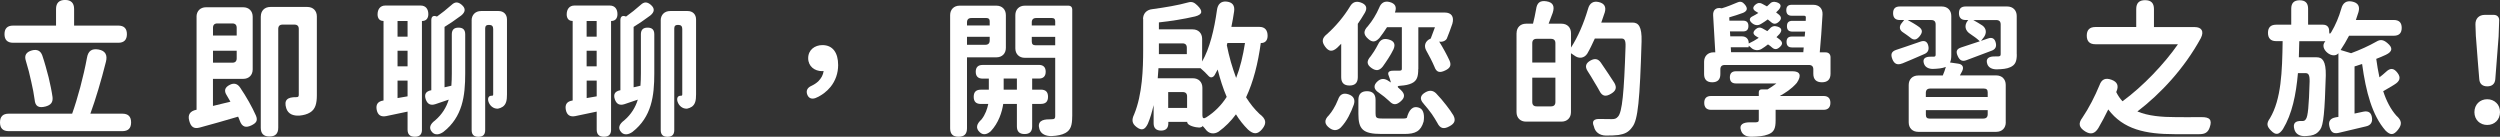
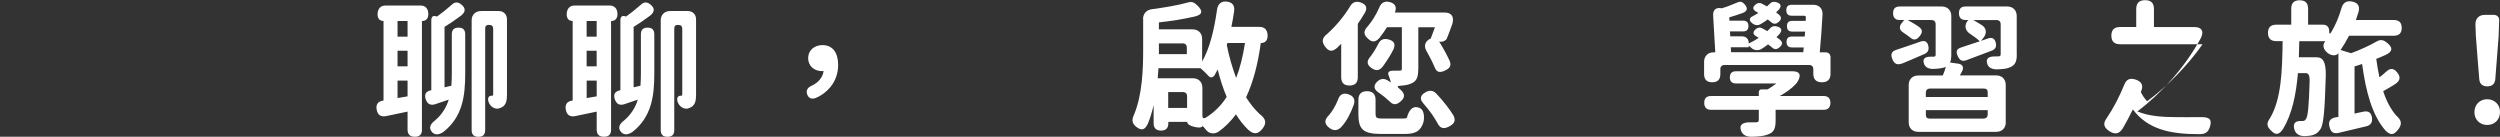
<svg xmlns="http://www.w3.org/2000/svg" id="_圖層_2" data-name="圖層_2" viewBox="0 0 578.18 31.63">
  <rect x="0" y="0" width="578.18" height="31.63" fill="#333333" stroke="none" />
  <defs>
    <style>
      .cls-1 {
        fill: #fff;
      }
    </style>
  </defs>
  <g id="TOP">
    <g>
-       <path class="cls-1" d="M16.69,26.28c1.25-3.5,2.62-8.55,3.43-12.95.27-1.55,1.11-2.15,2.66-1.88,1.58.27,2.12,1.28,1.72,2.83-1.08,4.31-2.39,8.71-3.6,12.01h7.4c1.35,0,2.02.67,2.02,2.02s-.67,2.02-2.02,2.02H2.02c-1.35,0-2.02-.67-2.02-2.02s.67-2.02,2.02-2.02h14.67ZM15.17,9.89H3.03c-1.31,0-1.99-.67-1.99-1.99s.67-1.98,1.99-1.98h9.93v-3.84c0-1.38.71-2.09,2.09-2.09s2.09.71,2.09,2.09v3.84h10.23c1.31,0,1.98.67,1.98,1.98s-.67,1.99-1.98,1.99h-12.18ZM12.15,22.44c.13,1.25-.4,1.85-1.62,2.19-1.55.4-2.39,0-2.52-1.58-.17-1.28-.44-2.69-.77-4.1-.34-1.62-.77-3.3-1.25-4.84-.44-1.31.07-2.09,1.41-2.46,1.18-.3,1.99.07,2.39,1.21.54,1.58,1.01,3.33,1.45,5.01.37,1.58.71,3.16.91,4.58Z" />
-       <path class="cls-1" d="M45.45,3.87c0-1.31.88-2.19,2.19-2.19h8.61c1.31,0,2.19.87,2.19,2.19v12.18c0,1.31-.88,2.19-2.19,2.19h-7v6.26l4.04-.98c-.27-.5-.57-.98-.84-1.45-.71-1.08-.47-1.88.71-2.46.94-.47,1.75-.27,2.35.61,1.45,2.12,2.83,4.58,3.7,6.56.44,1.11.07,1.65-1.01,2.19-1.35.67-2.22.4-2.73-1.01-.1-.34-.27-.64-.4-.98-3.03.91-6.16,1.78-8.88,2.52-1.38.37-2.05-.17-2.42-1.55-.4-1.41.17-2.25,1.62-2.56h.07V3.87ZM54.74,8.21v-1.78c0-.67-.34-1.01-1.01-1.01h-3.46c-.67,0-1.01.34-1.01,1.01v1.78h5.48ZM53.73,14.5c.67,0,1.01-.34,1.01-1.01v-1.75h-5.48v2.76h4.47ZM60.32,3.8c0-1.31.88-2.19,2.19-2.19h8.58c1.31,0,2.19.87,2.19,2.19v18.2c0,1.95-.34,3.26-1.55,4-.71.44-1.51.64-2.49.74-1.41.07-2.59-.34-3.03-1.68-.61-1.95.27-2.62,2.32-2.59h.03c.4,0,.54-.13.54-.57V6.7c0-.67-.34-1.01-1.01-1.01h-2.73c-.67,0-1.01.34-1.01,1.01v22.85c0,1.35-.67,2.02-2.02,2.02s-2.02-.67-2.02-2.02V3.8Z" />
      <path class="cls-1" d="M97.59,29.98c0,1.11-.54,1.65-1.65,1.65s-1.68-.54-1.68-1.65v-4.17l-4.95,1.04c-1.21.24-1.95-.24-2.19-1.45-.24-1.25.27-1.95,1.51-2.15h.07V4.84h-.07c-.88,0-1.31-.64-1.31-1.51,0-1.18.61-2.05,1.78-2.05h8.18c1.18,0,1.78.81,1.78,1.99,0,.94-.47,1.58-1.41,1.58h-.07v25.13ZM91.94,8.48h2.32v-3.63h-2.32v3.63ZM91.94,15.34h2.32v-3.6h-2.32v3.6ZM94.26,18.64h-2.32v4.04l2.32-.4v-3.63ZM102.81,20.19l1.58-.37c.07-.94.1-1.88.1-2.86V7.94c0-1.04.5-1.55,1.55-1.55s1.55.5,1.55,1.55v9.08c0,5.15-.61,10.03-5.05,13.49-.87.61-1.88.84-2.59.07-.91-.98-.4-1.95.67-2.73,1.65-1.41,2.62-3.06,3.16-4.81l-3.06,1.04c-1.11.37-1.85.03-2.25-1.08-.4-1.18,0-1.88,1.21-2.12h.07V4.64c0-.81.47-1.14,1.21-.84l.1.03c1.08-.77,2.32-1.75,3.37-2.69.81-.77,1.51-.74,2.35-.03.98.84.88,1.68-.13,2.49-1.31.98-2.69,1.92-3.84,2.62v13.96ZM109.07,4.74c0-1.31.88-2.19,2.19-2.19h4.04c1.18,0,1.95.77,1.95,1.95v17.33c0,1.35-.17,2.25-.94,2.83-.37.24-.74.4-1.14.47-1.04.07-1.92-.67-2.22-1.68-.2-.74.03-1.35.81-1.31h.03c.2,0,.27-.1.27-.34V6.7c0-.64-.3-.94-.94-.94h-.1c-.54,0-.81.27-.81.81v23.52c0,1.04-.5,1.55-1.55,1.55s-1.58-.5-1.58-1.55V4.74Z" />
      <path class="cls-1" d="M141.33,29.98c0,1.11-.54,1.65-1.65,1.65s-1.68-.54-1.68-1.65v-4.17l-4.95,1.04c-1.21.24-1.95-.24-2.19-1.45-.24-1.25.27-1.95,1.51-2.15h.07V4.84h-.07c-.88,0-1.31-.64-1.31-1.51,0-1.18.61-2.05,1.78-2.05h8.18c1.18,0,1.78.81,1.78,1.99,0,.94-.47,1.58-1.41,1.58h-.07v25.13ZM135.67,8.48h2.32v-3.63h-2.32v3.63ZM135.67,15.34h2.32v-3.6h-2.32v3.6ZM138,18.64h-2.32v4.04l2.32-.4v-3.63ZM146.54,20.19l1.58-.37c.07-.94.1-1.88.1-2.86V7.94c0-1.04.5-1.55,1.55-1.55s1.55.5,1.55,1.55v9.08c0,5.15-.61,10.03-5.05,13.49-.87.61-1.88.84-2.59.07-.91-.98-.4-1.95.67-2.73,1.65-1.41,2.62-3.06,3.16-4.81l-3.06,1.04c-1.11.37-1.85.03-2.25-1.08-.4-1.18,0-1.88,1.21-2.12h.07V4.64c0-.81.47-1.14,1.21-.84l.1.03c1.08-.77,2.32-1.75,3.37-2.69.81-.77,1.51-.74,2.35-.03.98.84.88,1.68-.13,2.49-1.31.98-2.69,1.92-3.84,2.62v13.96ZM152.8,4.74c0-1.31.88-2.19,2.19-2.19h4.04c1.18,0,1.95.77,1.95,1.95v17.33c0,1.35-.17,2.25-.94,2.83-.37.24-.74.4-1.14.47-1.04.07-1.92-.67-2.22-1.68-.2-.74.03-1.35.81-1.31h.03c.2,0,.27-.1.27-.34V6.7c0-.64-.3-.94-.94-.94h-.1c-.54,0-.81.27-.81.81v23.52c0,1.04-.5,1.55-1.55,1.55s-1.58-.5-1.58-1.55V4.74Z" />
      <path class="cls-1" d="M190.48,16.42l-.37.03c-1.68,0-3.2-1.08-3.2-2.99s1.51-3.03,3.3-3.03c2.39,0,3.63,1.78,3.63,4.61,0,1.88-.61,3.63-1.75,5.05-.88,1.08-2.05,1.99-3.5,2.59-.84.3-1.55.07-1.88-.77-.37-.94.03-1.65.94-2.05.64-.3,1.14-.64,1.58-1.04.71-.71,1.14-1.51,1.25-2.39Z" />
-       <path class="cls-1" d="M219.74,3.5c0-1.31.88-2.19,2.19-2.19h8.51c1.31,0,2.19.87,2.19,2.19v7.57c0,1.31-.87,2.19-2.19,2.19h-6.8v16.42c0,1.31-.64,1.95-1.95,1.95s-1.95-.64-1.95-1.95V3.5ZM224.65,4.17c-.67,0-1.01.34-1.01,1.01v.71h5.25v-.98c0-.5-.24-.74-.74-.74h-3.5ZM223.64,8.51v1.85h4.24c.67,0,1.01-.34,1.01-1.01v-.84h-5.25ZM240.26,15.01c1.04,0,1.58.54,1.58,1.58s-.54,1.58-1.58,1.58h-1.55v2.56h2.02c1.11,0,1.65.54,1.65,1.65s-.54,1.65-1.65,1.65h-2.02v5.22c0,1.18-.57,1.75-1.75,1.75s-1.78-.57-1.78-1.75v-5.22h-3.16c-.27,1.88-1.08,4.41-2.89,6.33-.81.71-1.72.98-2.52.24-1.08-.98-.71-1.99.37-2.96.91-1.14,1.35-2.49,1.58-3.6h-1.72c-1.11,0-1.65-.54-1.65-1.65s.54-1.65,1.65-1.65h1.85v-2.56h-1.45c-1.04,0-1.58-.54-1.58-1.58s.54-1.58,1.58-1.58h13.02ZM232.12,18.17v2.56h3.06v-2.56h-3.06ZM247.97,26.92c0,2.05-.34,3.16-1.58,3.84-.81.44-1.82.64-3.16.71-1.25.03-2.46-.4-2.83-1.58-.54-1.75.54-2.32,2.36-2.29.27-.03.47-.03.61-.03.5,0,.67-.2.67-.67v-13.53h-7.03c-1.31,0-2.19-.88-2.19-2.19V3.5c0-1.31.88-2.19,2.19-2.19h10.13c.5,0,.84.34.84.84v24.76ZM239.63,4.17c-.67,0-1.01.34-1.01,1.01v.71h5.42v-.98c0-.5-.24-.74-.74-.74h-3.67ZM238.62,8.51v1.08c0,.61.27.88.88.88h4.54v-1.95h-5.42Z" />
      <path class="cls-1" d="M264.35,4.41c0-1.25.81-2.15,2.12-2.29,2.99-.4,5.99-.91,8.28-1.55.94-.27,1.45,0,2.15.67,1.31,1.28,1.28,2.09-.5,2.56-2.62.61-5.58,1.08-8.38,1.38v1.61h7.81c1.31,0,2.19.88,2.19,2.19v5.25c1.75-3.06,2.79-7.33,3.43-11.91.17-1.35.94-2.12,2.29-1.95,1.31.17,1.85.91,1.68,2.22-.17,1.24-.4,2.46-.64,3.63h6.53c1.25,0,1.85.81,1.85,2.05,0,1.01-.5,1.68-1.51,1.68h-.07c-.64,4.71-1.72,8.98-3.4,12.55.91,1.45,1.92,2.73,3.1,3.84,1.48,1.11,1.78,2.12.61,3.53-1.08,1.28-2.02,1.21-3.26.1-1.04-1.04-1.99-2.22-2.79-3.53-1.14,1.55-2.46,2.89-4,4-1.11.71-2.32.47-3.03-.54-.2-.27-.47-.54-.71-.81v.07c0,.2-.54.34-.74.34-.81,0-2.79-.44-2.79-1.25v-.07h-4.37v.34c0,1.11-.57,1.68-1.68,1.68s-1.72-.57-1.72-1.68v-4.21c-.37,1.55-.77,3-1.35,4.34-.67,1.35-1.38,1.65-2.59.74-1.08-.81-1.18-1.68-.57-2.93,1.92-4.64,2.09-10.6,2.09-14.9v-7.17ZM267.92,15.78l-.17,2.32h8.14c1.31,0,2.19.87,2.19,2.19v6.39c0,.67.3.84.88.47,1.92-1.21,3.53-2.83,4.74-4.74-.84-1.95-1.51-4.07-2.09-6.33-.24.44-.47.88-.71,1.31-.4.61-.98.64-1.38.2-.57-.64-1.28-1.31-1.88-1.82h-9.72ZM274.48,12.52v-1.48c0-.67-.34-1.01-1.01-1.01h-5.45v2.49h6.46ZM274.54,24.96v-2.66c0-.67-.34-1.01-1.01-1.01h-3.36v3.67h4.37ZM285.88,18.03c.47-1.21.88-2.49,1.21-3.84.34-1.35.61-2.76.84-4.24h-4.07l-.13.5c.27,1.31.57,2.62.94,3.9.37,1.25.77,2.49,1.21,3.67Z" />
      <path class="cls-1" d="M310.17,10.13c-.3.3-.61.61-.91.91-1.11.98-1.92.94-2.79-.24s-.71-2.02.44-2.93c1.99-1.78,3.9-4.04,5.32-6.39.57-.98,1.38-1.28,2.46-.91,1.25.44,1.62,1.21.98,2.35-.5.88-1.08,1.75-1.65,2.59v12.35c0,1.28-.64,1.92-1.92,1.92s-1.92-.64-1.92-1.92v-7.74ZM309.43,23.11c.4-1.28,1.21-1.72,2.49-1.28,1.14.4,1.55,1.21,1.18,2.36-.34.94-.74,1.88-1.21,2.76-.5.94-1.08,1.78-1.82,2.56-.77.71-1.61.77-2.49.17-1.31-.91-1.41-1.92-.24-3.03.37-.44.74-.94,1.04-1.45.4-.64.74-1.35,1.04-2.09ZM318.14,26.31c0,.98.24,1.11,1.78,1.11h4.54c.37,0,.67-.03.91-.17.44-1.72,1.31-2.96,2.93-2.29,1.08.44,1.14,2.02.94,3.16-.64,2.22-1.88,2.86-4.41,2.86h-5.35c-4.31,0-5.32-1.11-5.32-4.64v-3.26c0-1.31.67-1.99,1.98-1.99s1.99.67,1.99,1.99v3.23ZM328,15.95c0,1.75-.27,2.72-1.48,3.3-.71.34-1.55.5-2.56.57-.84.03-.91.24-.3.71.13.1.27.24.37.34.91.88.91,1.68-.03,2.52-1.01.91-1.78.98-2.69,0-.71-.67-1.55-1.35-2.42-1.95-1.21-.77-1.35-1.72-.27-2.66.71-.61,1.41-.67,2.22-.24.27.17.57.37.84.54-.13-.5-.3-1.04-.5-1.55-.34-.74-.03-1.21,1.11-1.18h1.35c.44-.03.57-.1.57-.47V6.29h-3.43c-.57.87-1.14,1.72-1.75,2.49-.91.98-1.65,1.08-2.62.2-1.14-1.01-1.11-1.85-.03-2.96,1.01-1.21,1.92-2.69,2.59-4.24.44-1.14,1.25-1.62,2.42-1.31,1.28.34,1.68,1.11,1.24,2.36,0,.03-.03.03-.03.07h11.54c1.51,0,2.22.94,1.75,2.59-.44,1.28-.88,2.46-1.28,3.43-.24.47-.94.84-1.68.71l-.1-.03c.91,1.45,1.78,3.06,2.42,4.44.47,1.11.07,1.75-1.01,2.25-1.25.61-2.02.47-2.49-.84-.5-1.18-1.18-2.49-1.88-3.73-.64-1.11-.27-2.22.91-2.76l.1-.03c.3-.74.64-1.65.98-2.62h-3.84v9.66ZM318.71,10.26c.47-1.08,1.28-1.45,2.42-1.14,1.28.34,1.68,1.08,1.14,2.29-.37.74-.77,1.45-1.21,2.12-.44.67-.84,1.28-1.28,1.88-.77.94-1.51,1.04-2.52.37-1.24-.84-1.24-1.68-.24-2.79.24-.34.5-.71.74-1.08.34-.54.67-1.11.94-1.65ZM329.25,23.99c-1.01-1.08-.81-1.99.5-2.69.88-.47,1.65-.4,2.36.27.84.88,1.65,1.82,2.39,2.79.64.81,1.18,1.58,1.65,2.36.57,1.14.24,1.85-.88,2.46-1.31.74-2.19.61-2.86-.77-.37-.67-.81-1.35-1.28-2.05-.57-.81-1.21-1.58-1.88-2.36Z" />
-       <path class="cls-1" d="M350.74,7.67c0-1.31.88-2.19,2.19-2.19h1.61c.27-1.01.5-2.15.71-3.3.2-1.51.88-2.12,2.39-1.88,1.58.24,1.95,1.18,1.45,2.69-.34.88-.64,1.75-.94,2.49h2.99c1.31,0,2.19.87,2.19,2.19v3.33c1.58-2.42,2.96-5.62,3.94-8.95.34-1.28,1.18-1.88,2.46-1.58,1.31.3,1.78,1.11,1.41,2.39-.27.77-.54,1.58-.81,2.36h7.23c1.35,0,2.19.88,2.09,4.37-.4,13.53-.84,18.13-2.12,19.75-.88,1.28-1.82,1.65-3.2,1.88-.77.1-1.82.13-2.96.13-1.48-.03-2.46-.84-2.73-2.05,0-.03-.03-.07-.03-.1-.5-1.14-.07-1.78,1.55-1.68,1.14.03,2.09.03,2.62.03.64,0,1.01-.1,1.41-.57.98-1.01,1.41-5.62,1.75-16.15.07-1.58-.27-1.92-.94-1.92h-6.16c-.57,1.25-1.14,2.46-1.75,3.5-.67,1.04-1.92,1.28-3.03.4-.24-.17-.5-.34-.74-.5v13.63c0,1.31-.88,2.19-2.19,2.19h-8.21c-1.31,0-2.19-.88-2.19-2.19V7.67ZM359.72,9.99c0-.67-.34-1.01-1.01-1.01h-3.33c-.67,0-1.01.34-1.01,1.01v4.48h5.35v-4.48ZM359.72,17.97h-5.35v5.62c0,.67.34,1.01,1.01,1.01h3.33c.67,0,1.01-.34,1.01-1.01v-5.62ZM373.38,19.21c.61,1.11.3,1.82-.77,2.46-1.21.74-2.05.64-2.69-.64-.34-.64-.74-1.31-1.18-2.02-.5-.88-1.04-1.75-1.58-2.59-.67-1.04-.4-1.82.67-2.42.98-.54,1.75-.44,2.39.47.57.81,1.18,1.72,1.75,2.59.5.74.98,1.48,1.41,2.15Z" />
      <path class="cls-1" d="M417.05,12.11l.1-1.14h-2.73c-.84,0-1.24-.44-1.24-1.28s.4-1.24,1.24-1.24h2.96l.1-1.14h-2.96c-.84,0-1.25-.4-1.25-1.25s.4-1.24,1.25-1.24h3.09l.03-.71c.03-.34-.1-.47-.44-.47h-2.83c-.84,0-1.25-.44-1.25-1.28s.4-1.25,1.25-1.25h4.98c1.38,0,2.22.88,2.15,2.25-.17,3.03-.4,6.26-.64,8.75h1.35c.71,0,1.14.44,1.14,1.14v3.8c0,1.31-.67,1.98-1.99,1.98s-1.99-.67-1.99-1.98v-1.01c0-.67-.34-1.01-1.01-1.01h-19.48c-.67,0-1.01.34-1.01,1.01v1.11c0,1.25-.64,1.88-1.88,1.88s-1.88-.64-1.88-1.88v-2.86c0-1.31.88-2.19,2.19-2.19h.4l-.5-8.55c-.07-1.25.67-1.88,1.88-1.65l.1.03c1.25-.37,2.56-.91,3.67-1.38.71-.3,1.18-.1,1.68.5.71.84.61,1.48-.4,1.92-1.04.4-2.19.74-3.2,1.04l.03.77h3.16c.84,0,1.24.4,1.24,1.24s-.4,1.25-1.24,1.25h-3.03l.07,1.14h2.72c.94,0,1.55.61,1.55,1.55v.1c.81-.37,1.58-.81,2.32-1.31l-.57-.34c-.84-.5-.84-1.04-.1-1.68.47-.4.98-.47,1.51-.17l1.14.64c.2-.2.4-.37.57-.57.44-.54,1.04-.71,1.72-.5,1.04.3,1.21.88.54,1.72-.24.24-.47.5-.71.74.27.2.54.37.77.57.71.61.67,1.14-.03,1.75-.64.57-1.18.61-1.82.03-.27-.24-.54-.47-.88-.67-.47.37-.98.74-1.48,1.04-.77.47-1.75.37-2.42-.27-.17-.17-.37-.34-.57-.47v.3q0,.07-.07.07h-4.07l.07,1.14h16.66ZM410.65,25.4v2.46c0,1.85-.37,2.73-1.75,3.23-1.01.4-2.25.5-3.8.54-1.08,0-2.05-.34-2.42-1.35-.57-1.51.5-2.02,2.12-1.99h1.25c.54-.03.71-.13.71-.57v-2.32h-11.04c-1.04,0-1.58-.57-1.58-1.62s.54-1.58,1.58-1.58h11.04v-.88c0-.4.24-.64.64-.64h1.38c.71-.4,1.41-.91,2.05-1.38h-9.35c-.94,0-1.41-.47-1.41-1.41s.47-1.41,1.41-1.41h13.09c1.68,0,2.19.91.98,2.69-1.24,1.41-2.56,2.25-3.94,3.03h10.13c1.04,0,1.58.54,1.58,1.58s-.54,1.62-1.58,1.62h-11.07ZM406.65,2.99l-.5-.3c-.84-.47-.88-1.04-.13-1.65.44-.37.94-.47,1.45-.2.37.2.77.4,1.18.64.2-.17.37-.34.54-.5.47-.54,1.01-.67,1.68-.47,1.04.34,1.21.91.5,1.75-.2.2-.4.4-.61.61.2.17.4.3.57.44.71.57.74,1.14.03,1.75-.64.57-1.21.57-1.82,0-.2-.17-.47-.37-.71-.57-.44.34-.91.64-1.35.91-.1.07-.24.13-.34.2-.64.37-1.35.24-1.92-.24-.71-.57-.74-1.18.07-1.58.03,0,.03-.03.07-.03.44-.24.88-.47,1.28-.74Z" />
      <path class="cls-1" d="M439.92,14.67c-1.08.44-1.82.13-2.25-.94-.47-1.14-.27-1.85.94-2.22.71-.24,1.48-.5,2.29-.77,1.04-.37,2.12-.74,3.23-1.11,1.01-.37,1.65,0,1.85,1.04.17.84-.1,1.48-.91,1.82-.98.4-1.95.84-2.89,1.25-.77.34-1.51.64-2.25.94ZM463.88,28.3c0,1.31-.88,2.19-2.19,2.19h-18.07c-1.31,0-2.19-.87-2.19-2.19v-8.65c0-1.31.87-2.19,2.19-2.19h5.69c.27-.64.54-1.35.71-1.99l-.07.03c-.77.3-1.72.4-2.93.44-.91,0-1.75-.34-2.05-1.18-.44-1.25.34-1.68,1.65-1.65h.57c.34,0,.47-.13.47-.47v-7c0-.67-.34-1.01-1.01-1.01h-5.45c.91.5,1.92,1.08,2.69,1.65.77.64.74,1.21.13,2.02-.74.94-1.38,1.14-2.29.34-.47-.37-1.01-.74-1.55-1.11-.91-.54-1.04-1.38-.37-2.19l.57-.71h-1.01c-1.04,0-1.55-.54-1.55-1.58s.5-1.55,1.55-1.55h9.72c1.31,0,2.19.88,2.19,2.19v8.98c0,.77-.07,1.35-.3,1.78l1.88.27c1.04.13,1.41.84.91,1.78-.17.34-.34.64-.5.94h8.41c1.31,0,2.19.88,2.19,2.19v8.65ZM459.7,22.44v-1.08c0-.61-.27-.88-.88-.88h-12.42c-.67,0-1.01.34-1.01,1.01v.94h14.3ZM458.69,27.42c.67,0,1.01-.34,1.01-1.01v-.94h-14.3v1.08c0,.61.27.88.88.88h12.42ZM466.43,12.58c0,1.65-.37,2.46-1.51,2.96-.77.37-1.85.47-3.16.5-.94,0-1.85-.34-2.15-1.21-.47-1.35.4-1.82,1.85-1.78h.67c.4-.03.57-.13.57-.5v-6.9c0-.67-.34-1.01-1.01-1.01h-5.32c.67.37,1.41.81,2.09,1.25.94.67,1.08,1.78.3,2.79l-.61.77,1.58-.54c1.01-.37,1.62,0,1.85,1.04.2.88-.13,1.48-.98,1.78-1.99.77-4.04,1.51-5.82,2.19-.98.37-1.55.03-1.99-.91-.5-1.08-.34-1.68.81-2.05,1.28-.4,2.72-.88,4.27-1.41-.47-.47-1.25-1.08-2.09-1.62-1.35-.81-1.58-2.05-.67-3.2l.1-.1h-.61c-1.04,0-1.55-.54-1.55-1.58s.5-1.55,1.55-1.55h9.62c1.31,0,2.19.88,2.19,2.19v8.88Z" />
-       <path class="cls-1" d="M494.05,6.26V2.09c0-1.38.67-2.05,2.05-2.05s2.05.67,2.05,2.05v4.17h9.39c1.65,0,2.25.98,1.45,2.56-3.8,6.96-9.25,12.82-14.67,16.96,2.49,1.04,5.59,1.31,8.95,1.31,1.01.03,3.6,0,5.82,0,1.92-.03,2.59.57,1.95,2.39-.4,1.18-1.14,1.55-2.39,1.55h-5.69c-6.8,0-11.91-1.11-15.38-5.72-.71,1.45-1.48,2.93-2.29,4.31-.81,1.31-1.75,1.58-3.06.77-1.41-.91-1.65-1.82-.64-3.16,1.51-2.22,2.93-5.01,3.97-7.54.5-1.38,1.38-1.75,2.76-1.25,1.38.5,1.75,1.41,1.14,2.76l-.03.1c.4.81.87,1.51,1.45,2.12,4.78-3.5,9.69-8.68,12.82-13.19h-19.11c-1.31,0-1.98-.67-1.98-1.99s.67-1.99,1.98-1.99h9.46Z" />
+       <path class="cls-1" d="M494.05,6.26V2.09c0-1.38.67-2.05,2.05-2.05s2.05.67,2.05,2.05v4.17h9.39c1.65,0,2.25.98,1.45,2.56-3.8,6.96-9.25,12.82-14.67,16.96,2.49,1.04,5.59,1.31,8.95,1.31,1.01.03,3.6,0,5.82,0,1.92-.03,2.59.57,1.95,2.39-.4,1.18-1.14,1.55-2.39,1.55c-6.8,0-11.91-1.11-15.38-5.72-.71,1.45-1.48,2.93-2.29,4.31-.81,1.31-1.75,1.58-3.06.77-1.41-.91-1.65-1.82-.64-3.16,1.51-2.22,2.93-5.01,3.97-7.54.5-1.38,1.38-1.75,2.76-1.25,1.38.5,1.75,1.41,1.14,2.76l-.03.1c.4.81.87,1.51,1.45,2.12,4.78-3.5,9.69-8.68,12.82-13.19h-19.11c-1.31,0-1.98-.67-1.98-1.99s.67-1.99,1.98-1.99h9.46Z" />
      <path class="cls-1" d="M540.84,12.25l-.03.07c-.64.74-1.72.54-2.49-.07-.91-.71-1.35-1.82-.57-2.66,0-.03.03-.03.03-.07h-6.02l-.1,3.73h4.14c1.31,0,2.15.88,2.09,4.21-.24,8.45-.54,11.44-1.28,12.48-.64.91-1.31,1.25-2.19,1.41-.4.07-.88.1-1.41.13-1.18,0-2.09-.47-2.39-1.58-.4-1.41.24-1.99,1.72-1.92h.03c.44.03.71-.07.94-.47.44-.61.67-2.86.84-8.65.03-1.62-.3-1.95-.98-1.95h-1.72c-.44,5.01-1.35,9.45-3.47,12.95-.91,1.31-1.65,1.48-2.76.34-1.01-1.01-1.08-1.68-.24-2.86,2.62-4.41,2.83-10.77,2.93-17.83h-1.51c-1.25,0-1.88-.67-1.88-1.92s.64-1.88,1.88-1.88h3.5v-3.7c0-1.31.64-1.95,1.95-1.95s1.95.64,1.95,1.95v3.7h3.46c.88,0,1.41.54,1.41,1.41v.1c0,.67.17.74.5.2.98-1.65,1.75-3.47,2.32-5.45.34-1.28,1.14-1.88,2.46-1.62,1.38.27,1.88,1.08,1.51,2.42-.2.64-.4,1.25-.61,1.85h8.78c1.21,0,1.82.61,1.82,1.82s-.61,1.82-1.82,1.82h-10.36c-.61,1.18-1.28,2.29-1.95,3.3l2.42.74c2.09-.77,4.17-1.72,5.82-2.66.98-.61,1.68-.44,2.56.3,1.35,1.11,1.21,1.99-.34,2.73-.71.34-1.45.64-2.22.94.2,1.48.44,2.89.74,4.27.5-.37,1.01-.81,1.45-1.21,1.04-1.01,1.85-.98,2.72.17.88,1.14.5,1.99-.74,2.73-.91.54-1.75,1.08-2.56,1.51.71,2.22,1.72,4.17,3.03,5.65,1.25,1.11,1.41,1.99.37,3.3-1.01,1.25-1.72,1.28-2.86.17-3.09-3.53-4.54-8.95-5.42-15.41l-1.75.57v10.9l2.05-.44c1.18-.24,1.85.24,1.99,1.45.13,1.04-.34,1.72-1.38,1.95-2.19.54-4.37,1.04-6.36,1.51-1.21.27-1.78-.2-2.09-1.38-.34-1.28.13-1.98,1.45-2.22l.61-.1v-14.8Z" />
      <path class="cls-1" d="M575.22,22.95c.84,0,1.58.3,2.12.84.54.5.84,1.25.84,2.15,0,1.75-1.28,2.96-2.96,2.96s-2.96-1.21-2.96-2.96c0-.91.34-1.65.84-2.15.54-.54,1.28-.84,2.12-.84ZM572.6,8.45l-.1-2.79c-.03-1.35.81-2.22,2.15-2.22h2.09c.77,0,1.28.5,1.25,1.28l-.13,3.74-.77,9.89c-.1,1.08-.77,1.62-1.85,1.62s-1.75-.54-1.85-1.62l-.34-4.14-.44-5.75Z" />
    </g>
  </g>
</svg>